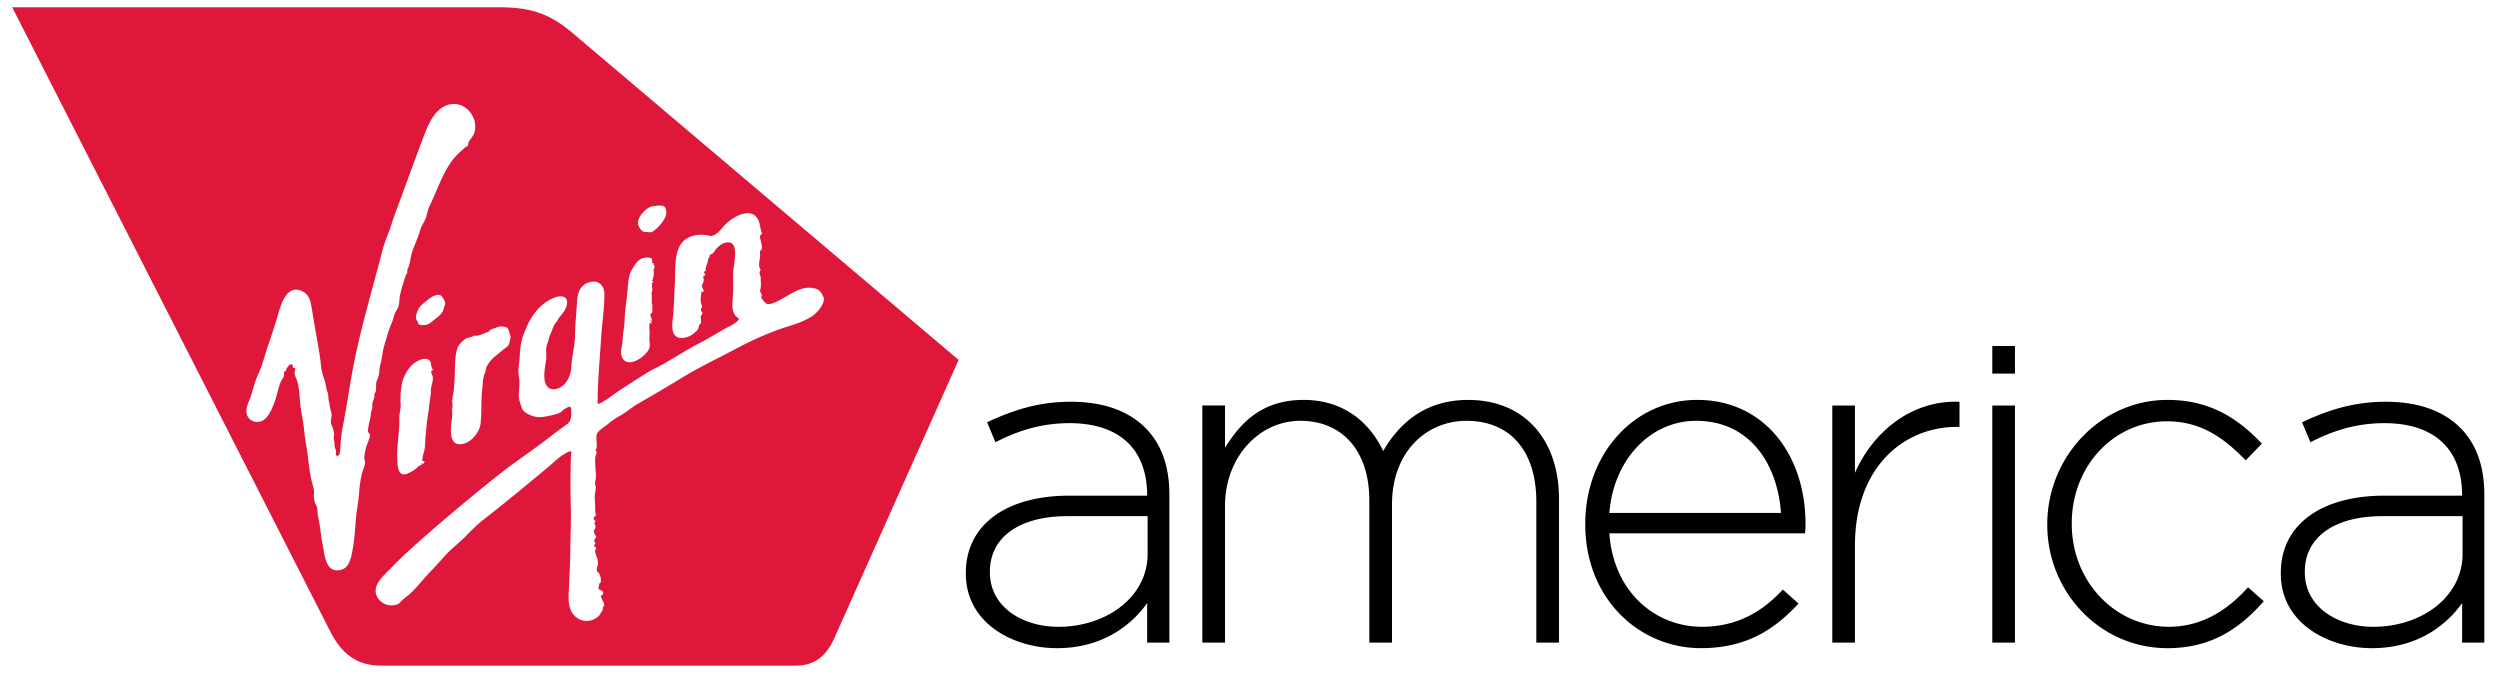
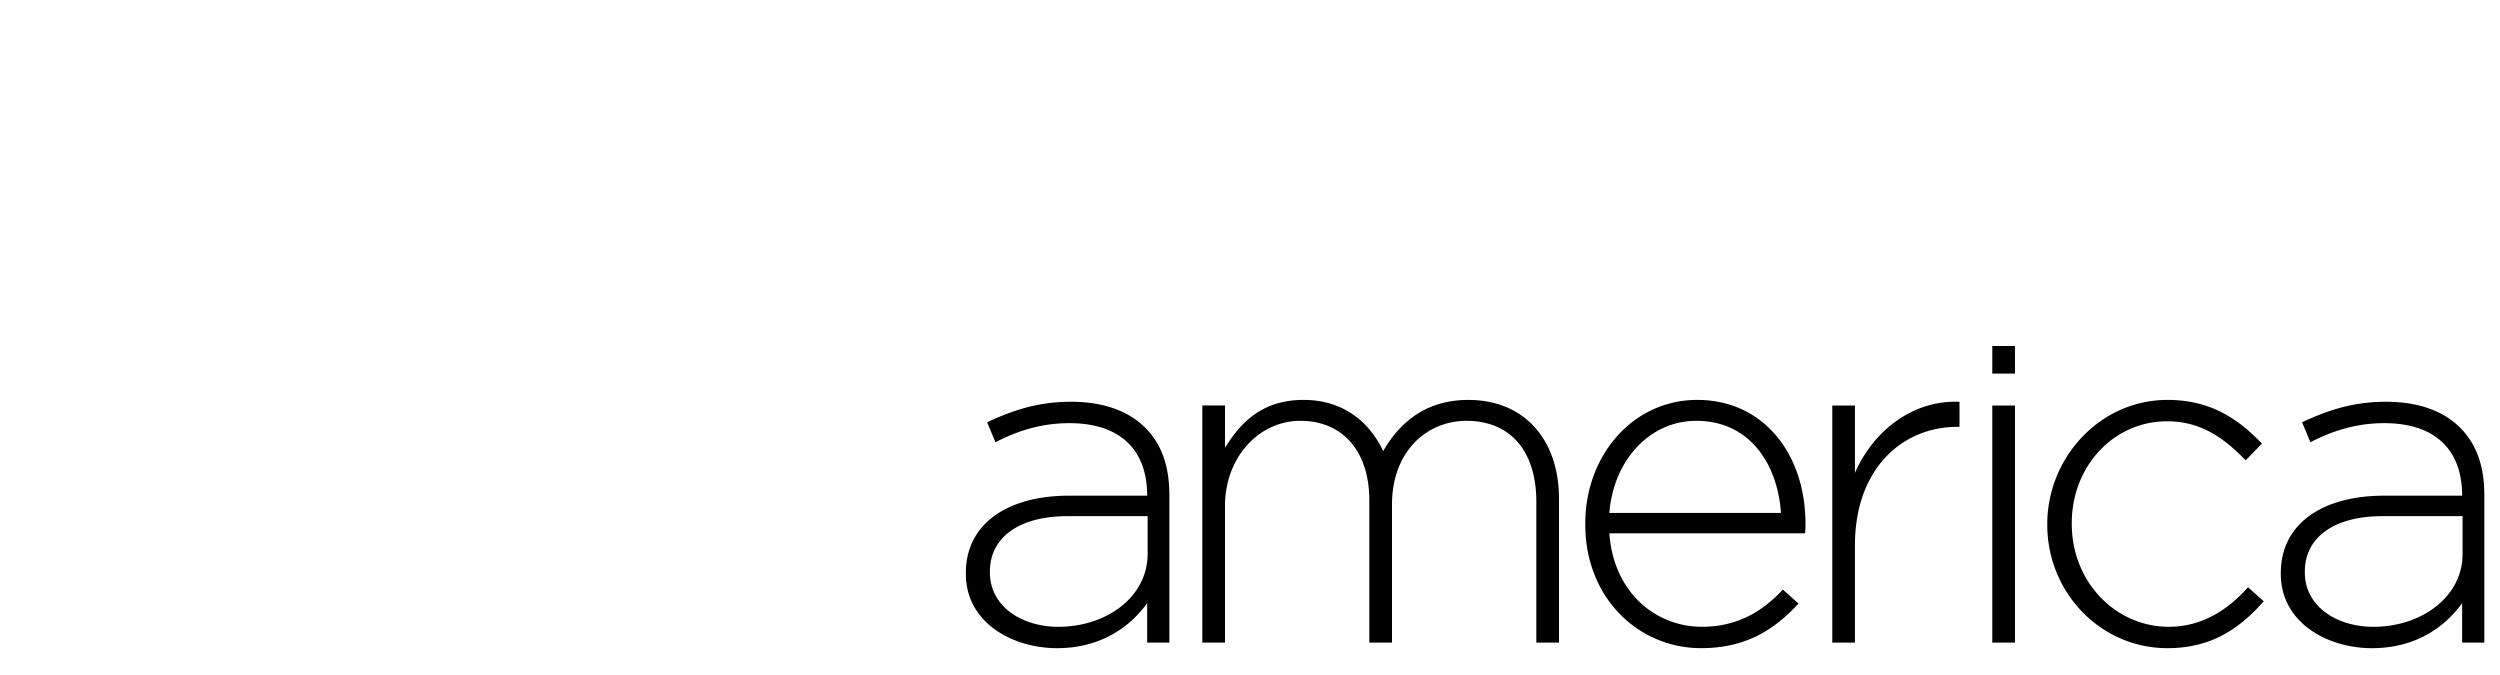
<svg xmlns="http://www.w3.org/2000/svg" xml:space="preserve" width="100" height="27">
-   <path d="M88.778 3.968C85.082.85 82.133 0 77.218 0H2.23l49.13 96.046c1.891 3.695 4.366 5.244 7.87 5.244h64.015c2.973 0 4.746-1.535 5.951-4.221l8.775-19.563 10.43-23.249L88.777 3.968zm12.391 26.646c.514-.068.936-.152 1.455-.08.687.095.72 1.091.532 1.599-.304.82-1.272 1.918-2.016 2.378-.337.208-.704.046-1.08.067-.58.032-.932-.587-1.118-1.044.234.574-.395-.939 0 0-.435-1.03 1.237-2.821 2.227-2.92zm-4.665 20.604c.024-1.017.28-1.987.306-3.019.043-1.713.357-3.244.477-4.903.068-.945.168-2.172.68-2.972.44-.686.734-1.332 1.535-1.675.327-.14.783-.16 1.135-.125.711.071.243.58.543.908.033-.052.076-.063.131-.034.002.102.004.204.004.307.352.032-.028.489-.012.744.062.576.006 1.118-.267 1.663a.595.595 0 0 0 .21.017.933.933 0 0 1-.062.187c-.202.132-.168.185-.14.581.014.222.142.687-.026.864-.029.03-.035.646-.014.747.03.148-.022 1.11-.008 1.129a.193.193 0 0 0 .1-.075c-.039-.012.058 1.254-.034 1.358-.133.15-.298.314-.259.54.016.096.34.765.242.813-.094.054-.166-.201-.209-.201-.143 0 .245.542.212.588-.075.103-.289-.361-.377.027-.084.371-.025.785-.002 1.16.021.339-.014.635-.028.973-.024.557.187 1.254-.072 1.777-.594 1.202-3.266 3.083-4.15 1.273.1.214.264.571-.015-.025-.066-.145-.048-.108-.007-.023-.338-.779.088-1.796.107-2.604zm-20.65-1.378c-.029-.191 1.37-.644 1.554-.696.273-.077.633-.026.903.034.607.136.52.382.694.854.191.517.237.613.122 1.186-.097.483-.233.915-.69 1.171-.536.43-1.074.869-1.606 1.294-.53.423-.955.931-1.284 1.527-.189.342-.158.72-.303 1.041-.36.796-.312 1.624-.415 2.452-.227 1.808-.044 3.648-.28 5.443-.185 1.405-1.726 3.192-3.309 3.081-1.266-.089-1.273-1.62-1.247-2.57.015-.56.126-1.082.184-1.635.061-.574-.082-.974.048-1.557.081-.362-.099-.764-.025-1.18.04-.224.047-.39.094-.599.157-.704.186-1.45.241-2.167.124-1.618-.046-3.321.397-4.891.201-.711.761-1.204 1.34-1.637.284-.193 1.105-.221 1.281-.482.718.188 1.753-.489 2.42-.646-.019-.075-.059-.082-.12-.023zM58.144 60.076c-.09.293-.248.568-.284.877-.038.325.065.565-.055.89a2.927 2.927 0 0 0-.2.845c-.05.646-.278 1.26-.362 1.902-.029.222-.13.617.005.825.121.186.28.289.233.544-.13.718-.524 1.317-.663 2.022-.077.387-.334 1.388-.137 1.741.192.343-.169 1.138-.309 1.596-.32 1.056-.503 2.348-.569 3.444-.083 1.39-.408 2.709-.507 4.09-.128 1.789-.269 3.765-.678 5.516-.169.725-.45 1.578-1.129 1.982-.663.396-1.7.4-2.23-.203-.776-.885-.85-2.403-1.085-3.496-.309-1.437-.372-2.914-.709-4.347-.122-.522-.024-1.414-.382-1.834-.12-.141-.238-.902-.259-1.104-.04-.381.067-.711-.01-1.114-.073-.38-.179-.744-.272-1.117-.315-1.269-.507-2.712-.645-4.016-.136-1.282-.44-2.523-.553-3.818-.128-1.464-.48-2.884-.639-4.345-.135-1.233-.1-2.585-.572-3.75-.134-.331-.29-.656-.294-1.021 0-.116.155-.498.1-.607-.119-.232-.34.096-.367-.255-.079-1.091-1.185.295-1.086.748-.342-.285-.276.354-.272.522.008.289-.35.661-.468.935-.45 1.049-.618 2.241-1.046 3.325-.365.924-.747 1.947-1.554 2.58-.818.641-2.054.445-2.559-.507-.532-1.004.207-2.205.521-3.157.377-1.141.638-2.37 1.174-3.45.535-1.079.825-2.349 1.208-3.49.673-2.002 1.366-4.023 1.945-6.053.484-1.698 1.536-4.254 3.755-3.003 1.058.596 1.167 1.789 1.36 2.885.221 1.274.423 2.548.648 3.821.29 1.643.58 3.138.74 4.812.072.753.326 1.468.56 2.182.19.576.226 1.264.453 1.814.145.351.068.781.167 1.194.147.613.181 1.224.38 1.827.214.649-.198 1.251.017 1.843.181.497.522 1.22.404 1.753-.112.509.12.946.098 1.473-.018.459.321.727.2 1.238-.107.476.461.562.59.029.095-.392.11-.803.126-1.204.046-1.155.232-2.317.454-3.451.602-3.083 1.015-6.195 1.633-9.277 1.185-5.9 2.934-11.624 4.424-17.431.328-1.277.913-2.471 1.311-3.733.47-1.49 1.044-2.947 1.585-4.412 1.131-3.06 2.236-6.125 3.41-9.168.802-2.079 1.91-4.914 4.538-5.085 2.24-.146 3.976 2.327 3.313 4.407-.175.549-.583.941-.874 1.418-.08.131-.052.312-.09.458-.083.306-.238.209-.446.388-.863.744-1.754 1.563-2.377 2.532-1.329 2.068-2.087 4.37-3.169 6.584-.313.639-.34 1.358-.643 2.015-.24.521-.608 1.006-.758 1.563-.338 1.261-.967 2.439-1.33 3.691-.22.761-.207 1.53-.594 2.25-.134.229-.01.501-.1.741-.16.148-.245.421-.306.621-.36 1.194-.822 2.401-.898 3.656-.045.739-.166 1.034-.555 1.622-.286.432-.307 1.027-.52 1.498-.563 1.241-.92 2.59-1.294 3.898-.19.663-.27 1.376-.394 2.053-.107.584-.323 1.121-.327 1.722-.005.628-.18.922-.397 1.479-.194.502-.016 1.047-.15 1.555.056-.071.081-.065-.064.224-.269.231-.082.532-.17.818zm9.007-3.338c.223.596-.267 1.542-.255 2.159.013.677-.156 1.438-.227 2.119-.088.848-.229 1.66-.345 2.513-.109.804-.152 1.61-.248 2.414-.09.75-.025 1.579-.21 2.306-.124.48-.306 1.011-.293 1.511.006.25.158-.011.282.054.161.085-.19.706-.304.286-.088.077-.039.279-.153.326-.245.101-.3.045-.529.302-.343.386-1.082.801-1.556 1.007-1.608.7-1.574-1.425-1.612-2.324-.085-2.023.376-4.168.317-6.145-.016-.52.114-1.062.183-1.577.066-.484-.008-.88-.008-1.333.001-1.021.108-2.449.514-3.365.55-1.273 1.34-2.384 2.723-2.806.455-.14 1.093-.156 1.372.311.135.226.144 1.263.486 1.257.003.032-.015.046-.038.05-.08.049-.286.05-.302.228-.022.264.115.472.203.707zm-1.082-7.866c-.239.034-1.116.117-1.142-.276-.015-.23-.31-.458-.33-.789-.023-.358.09-.717.22-1.047.357-.896.911-1.159 1.592-1.743.412-.353 1.468-1.043 2.036-.656.31.212.822 1.105.601 1.488-.018.031.17-.293 0 0-.18.307-.2.749-.372 1.028-.29.472-.682.741-1.103 1.071-.444.348-.925.841-1.502.924zm59.65-1.308c-1.13.731-2.452 1.161-3.727 1.562-2.844.893-5.42 2.053-8.053 3.45-2.64 1.4-5.349 2.672-7.913 4.211-2.366 1.42-4.722 2.831-7.12 4.198-1.03.587-1.89 1.366-2.932 1.94-.606.334-1.209.734-1.738 1.191-.437.377-1.103.766-1.472 1.186-.694.79.024 1.907-.378 2.734-.127.26-.015.176.081.347.104.187-.08.458-.133.625-.148.469-.034 1.417-.018 1.925.014.45.087.884.068 1.337-.018.452-.26.955-.04 1.393.076.592-.174 1.173-.145 1.766.03.621.078 1.205.07 1.832-.005.301.02.608.141.888-.1.112-.278.201-.339.346-.172.412.243.42.267.674-.057.088-.146.123-.265.106.166.292.343.651.167.95-.129.218-.276.436-.077.674-.086.228.354.409.254.62-.075.16-.224.294-.288.456-.12.304.371.378.076.647-.2.183-.015.327.118.471.246.266-.109.294-.073.605.071.616.47 1.166.46 1.797-.009.621-.494 1.116.087 1.515.304.208.64 1.843-.042 1.635.32.097-.024.518.01.723.055.349.721.271.744.74.011.227-.204.365-.387.435.073.212.14.426.242.626.135.268.418.631.226.986-.063.116-.199.155-.162.318.093.401-.07.221-.238.625-.226.549-.79.944-1.328 1.149-1.244.476-2.627-.109-3.247-1.257-.635-1.174-.437-2.652-.39-3.932.058-1.67.177-3.337.19-5.008.021-2.656.182-5.359.063-8.021-.023-1.542-.03-3.083-.01-4.625.01-.772.026-1.544.051-2.316.008-.258.234-.926-.215-.76-1.242.459-2.382 1.66-3.384 2.486-3.25 2.679-6.487 5.372-9.823 7.952-1.06.821-1.99 1.754-2.928 2.709-1.005 1.023-2.19 1.875-3.135 2.948-.888 1.009-1.802 1.965-2.724 2.942-.977 1.036-1.883 2.286-3.005 3.167-.44.324-.862.687-1.23 1.091-.339.371-1.182.447-1.677.369-1.112-.175-2.138-1.211-2.033-2.379.1-1.097 1.02-1.975 1.75-2.713 1.076-1.091 2.146-2.181 3.283-3.21 4.385-3.97 8.946-7.752 13.561-11.447 2.362-1.891 4.884-3.561 7.305-5.374 1.233-.923 2.437-1.88 3.704-2.758.734-.509.622-1.6.575-2.404-.038-.66-1.225.234-1.485.5-.229.234-1.122.479-1.432.545-.705.151-1.555.36-2.274.295-.686-.061-2.154-.594-2.399-1.36-.212-.665-.523-1.321-.488-2.037.034-.681.11-1.36.11-2.042 0-.6-.196-1.182-.175-1.776.024-.697.182-1.381.211-2.08.054-1.341.247-2.754.835-3.975.812-2.201 2.311-4.25 4.563-5.117 1.011-.389 2.14-.216 1.885 1.091-.2 1.029-.912 1.537-1.439 2.357-.023.25-.3.424-.426.618-.168.261-.278.552-.379.843-.179.52-.455.949-.557 1.492-.083.445-.33.853-.376 1.302-.058.587.04 1.163-.023 1.769-.122 1.185-.747 3.48.352 4.378.684.559 1.79.133 2.345-.397.728-.695 1.14-1.76 1.187-2.755.088-1.679.565-3.316.58-5 .013-1.681.212-3.362.301-5.039.074-1.378.495-2.637 1.958-3.028 1.431-.382 2.291.577 2.277 1.925-.025 2.339-.392 4.646-.536 6.991-.203 3.288-.529 6.486-.51 9.794.28.239 2.821-1.682 3.12-1.881a165.633 165.633 0 0 1 5.111-3.246c2.628-1.22 4.983-2.938 7.57-4.235 1.3-.665 2.538-1.438 3.806-2.159.361-.205 2.788-1.274 2.035-1.722-.996-.593-.859-2.133-.773-3.097.115-1.282.038-2.56.061-3.838.021-1.189 1.205-5.251-1.274-4.578-.519.141-.88.47-1.266.828-.354.329-.458.906-1.038.974-.167.357.067.315-.325.677.111.312-.249 1.017-.324 1.349-.05.226.088.416-.137.538-.2.109-.199.187-.03.377.298.339-.323.258-.228.572.161.532.064.616-.14 1.088-.188.43.215.716.244 1.128 0-.016-.35-.06-.35-.062-.083.527-.25 1.356-.075 1.87.055.161.221.381.12.561-.082.146-.214.348-.135.526.092.207.296.267.175.518-.074.155-.285.367-.227.561.074.248.015.475.046.725.026.207-.27.311-.313.5-.1.443-.09.575-.489.926-.272.24-.52.466-.848.632-.654.332-1.665.583-2.28.035-.806-.719-.426-2.512-.353-3.443.126-1.613.16-3.224.25-4.838.125-2.237-.3-5.762 2.17-6.894.92-.422 2.011-.479 2.996-.285.912.377 1.861-.812 2.363-1.4 1.047-1.227 4.156-3.274 5.331-1.024.225.43.267.927.372 1.394.057.254.132.504.246.739-.158.118-.332.262-.343.477-.012.232.485 1.81.267 1.954-.425.28-.204.575-.244 1.09-.038.492-.319 1.396-.018 1.838.17.25-.002.295-.057.576-.057.293.184.619.171.928-.022.503.143 1.391-.114 1.841-.019.335.435.741.235.957-.214.23.407.749.56.962.557.777 2.721-.669 3.248-.955 1.096-.594 2.384-1.428 3.688-1.334 1.316.094 1.633.43 2.166 1.639-.058 1.059-1.054 2.227-1.9 2.774z" style="fill:#df173b" transform="matrix(.259 0 0 .26 -.09 .29)" />
  <path d="M79.692 13.839v1.105h.907v-1.105h-.907zm-27.547 2.157c-1.683 0-2.534.93-3.145 1.916v-1.693h-.907v9.485H49v-5.468c0-1.915 1.332-3.403 3.016-3.403s2.757 1.21 2.757 3.18v5.69h.907v-5.522c0-2.12 1.387-3.348 2.979-3.348 1.74 0 2.794 1.19 2.794 3.236v5.635h.907v-5.747c0-2.38-1.389-3.96-3.628-3.96-1.776 0-2.793.985-3.404 2.045-.518-1.097-1.536-2.046-3.183-2.046zm15.744 0c-2.553 0-4.478 2.195-4.478 4.947v.037c0 2.957 2.147 4.946 4.627 4.946 1.813 0 2.941-.743 3.903-1.785l-.628-.558c-.777.837-1.777 1.488-3.238 1.488-1.85 0-3.535-1.376-3.701-3.738H72.2a2.37 2.37 0 0 0 .02-.372c0-2.808-1.685-4.965-4.33-4.965zm18.813 0c-2.701 0-4.811 2.307-4.811 4.966v.037c0 2.659 2.091 4.928 4.811 4.928 1.74 0 2.886-.781 3.848-1.878l-.629-.558c-.795.893-1.831 1.58-3.163 1.58-2.165 0-3.887-1.822-3.887-4.11v-.037c0-2.268 1.666-4.072 3.812-4.072 1.407 0 2.331.725 3.146 1.562l.647-.67c-.888-.93-1.998-1.748-3.774-1.748zm-43.868.074c-1.296 0-2.313.335-3.35.82l.334.799c.87-.447 1.813-.763 2.96-.763 1.943 0 3.109.986 3.109 2.901H42.76c-2.443 0-4.126 1.116-4.126 3.087v.038c0 1.971 1.887 2.975 3.645 2.975 1.795 0 2.96-.893 3.608-1.804v1.58h.888V19.79c0-1.172-.333-2.046-.962-2.678-.685-.688-1.703-1.042-2.98-1.042zm52.598 0c-1.295 0-2.313.335-3.35.82l.334.799c.87-.447 1.813-.763 2.96-.763 1.943 0 3.109.986 3.109 2.901h-3.127c-2.443 0-4.126 1.116-4.126 3.087v.038c0 1.971 1.887 2.975 3.645 2.975 1.794 0 2.96-.893 3.608-1.804v1.58h.888V19.79c0-1.171-.333-2.046-.962-2.678-.684-.688-1.702-1.042-2.979-1.042zm-17.052.001c-1.869-.075-3.441 1.153-4.182 2.845V16.22h-.906v9.484h.906v-3.887c0-3.087 1.906-4.742 4.09-4.742h.092V16.07zm1.312.149v9.484h.907V16.22h-.907zm-11.84.613c2.165 0 3.257 1.767 3.386 3.683h-6.864c.166-2.102 1.61-3.683 3.478-3.683zm-25.148 3.813h3.201v1.506c0 1.73-1.647 2.92-3.571 2.92-1.443 0-2.738-.8-2.738-2.176v-.038c0-1.32 1.11-2.212 3.108-2.212zm52.599 0h3.2v1.506c0 1.73-1.646 2.92-3.57 2.92-1.444 0-2.74-.8-2.74-2.176v-.038c0-1.32 1.111-2.212 3.11-2.212z" />
</svg>